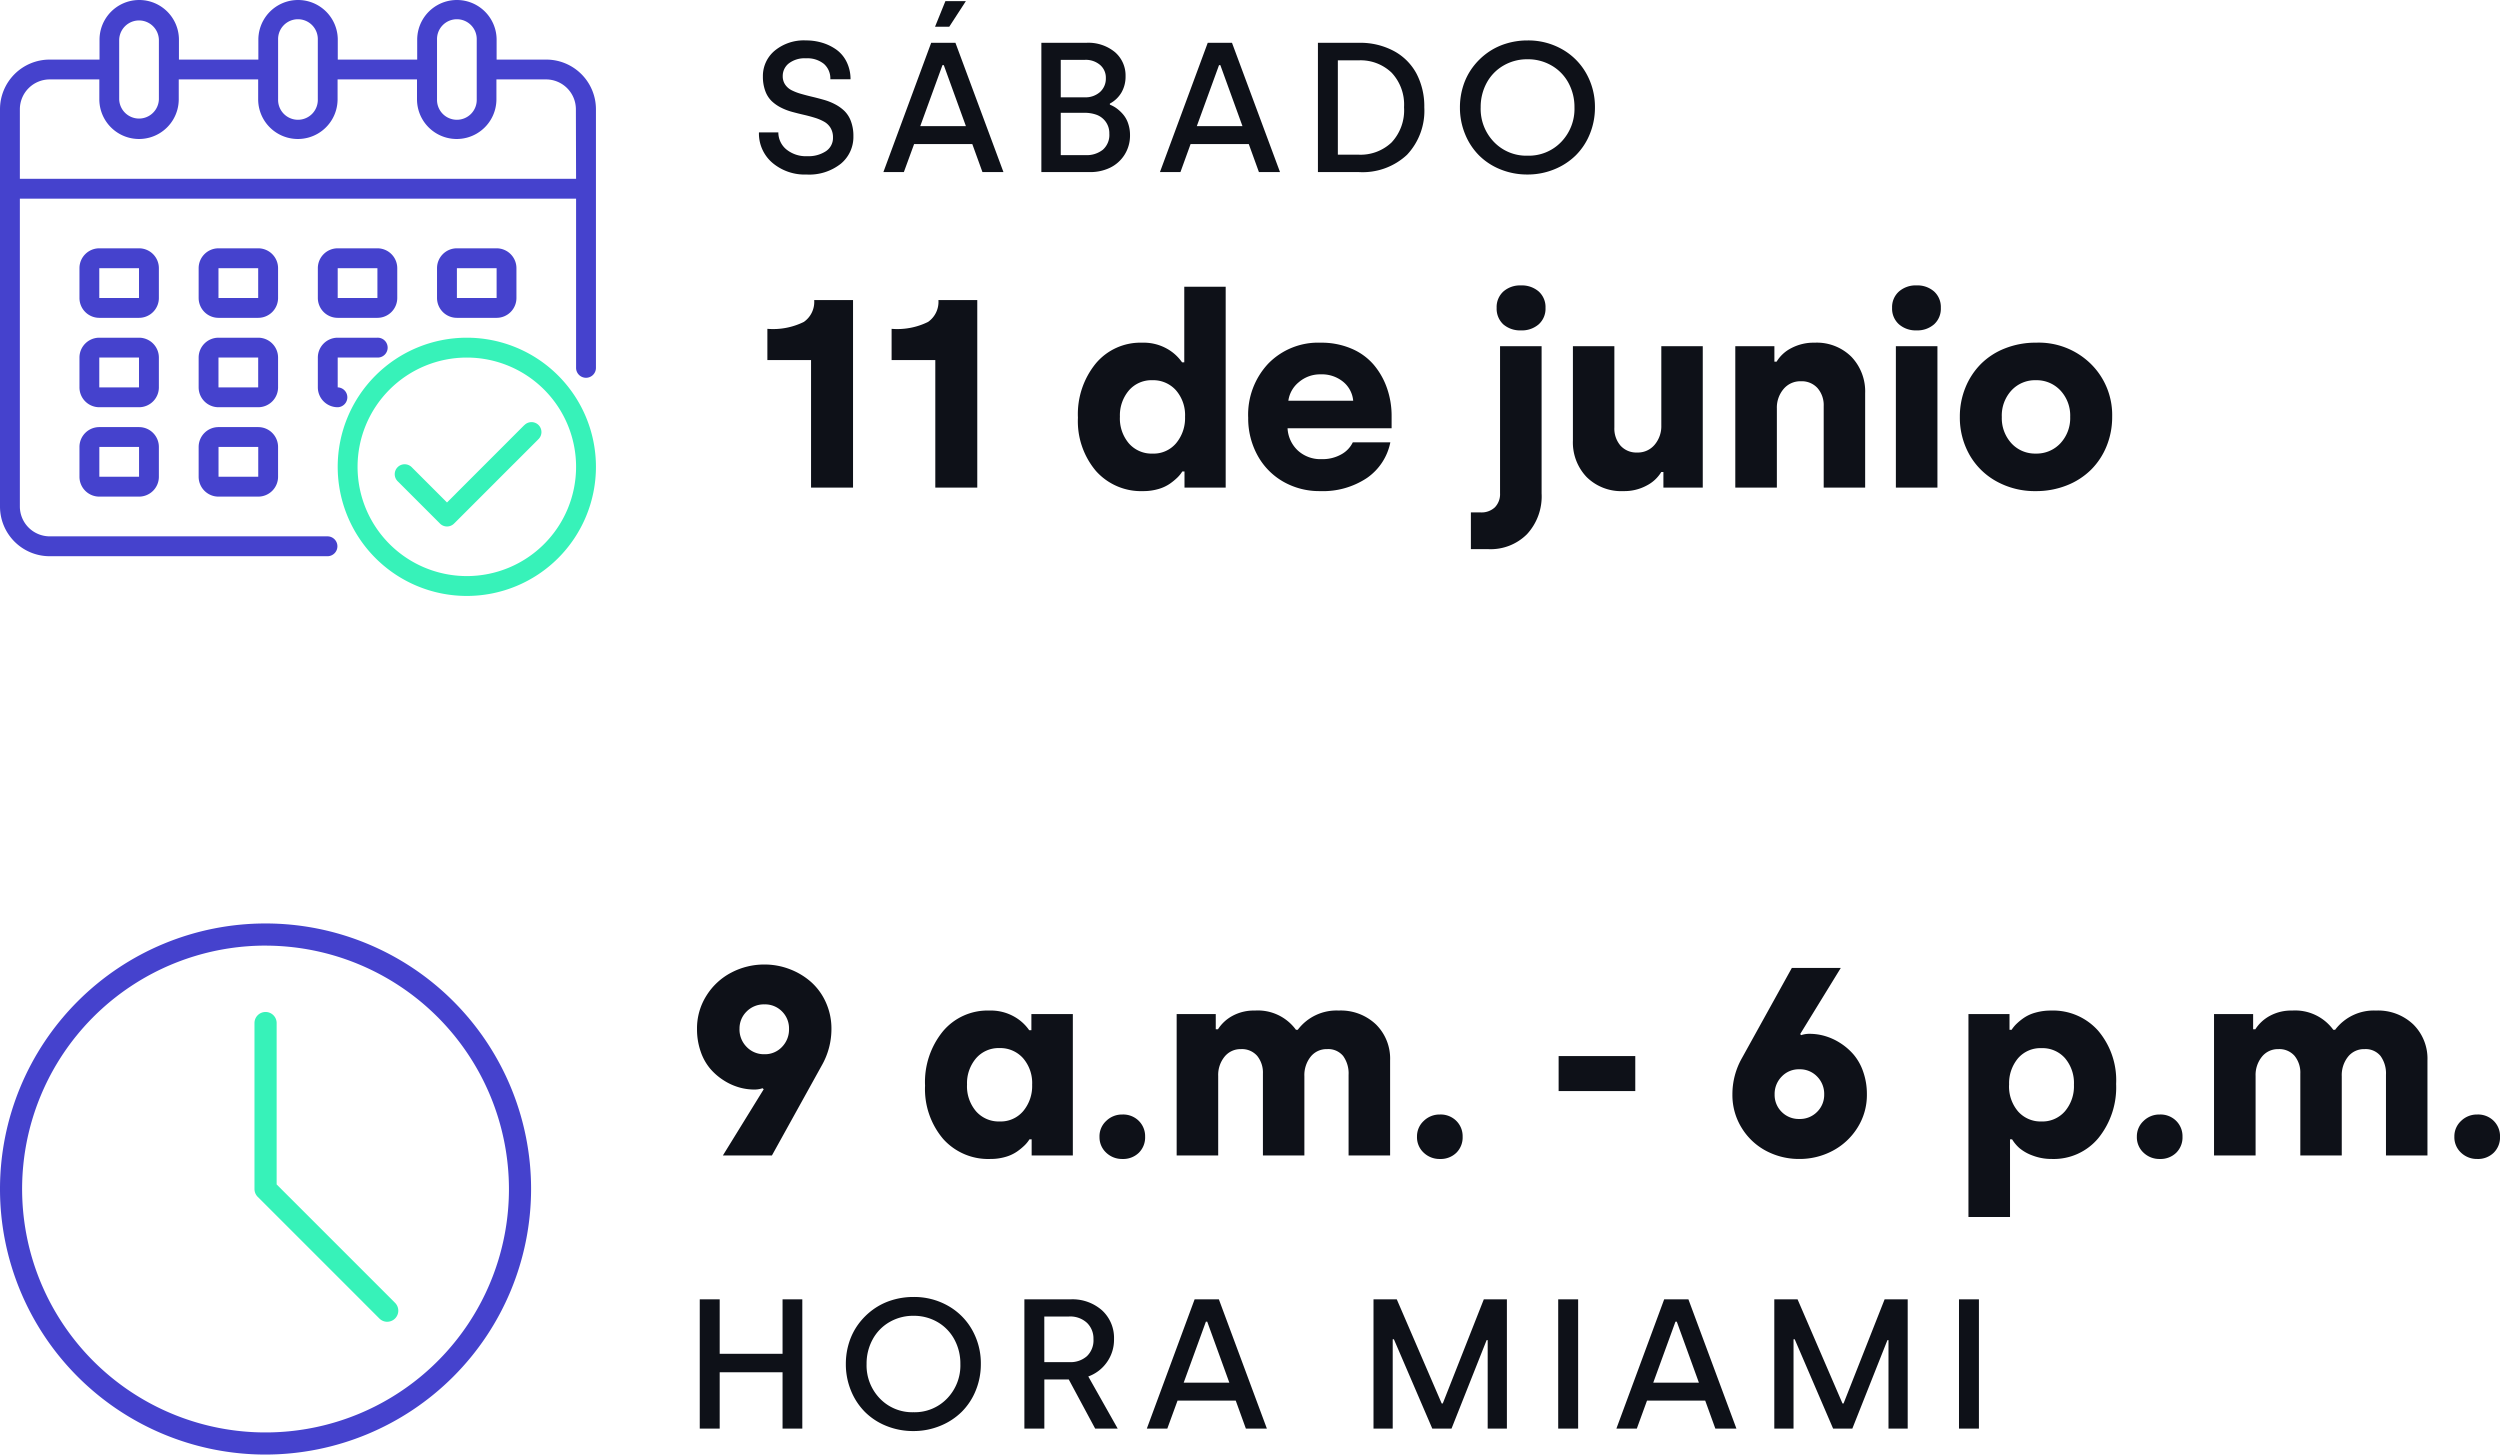
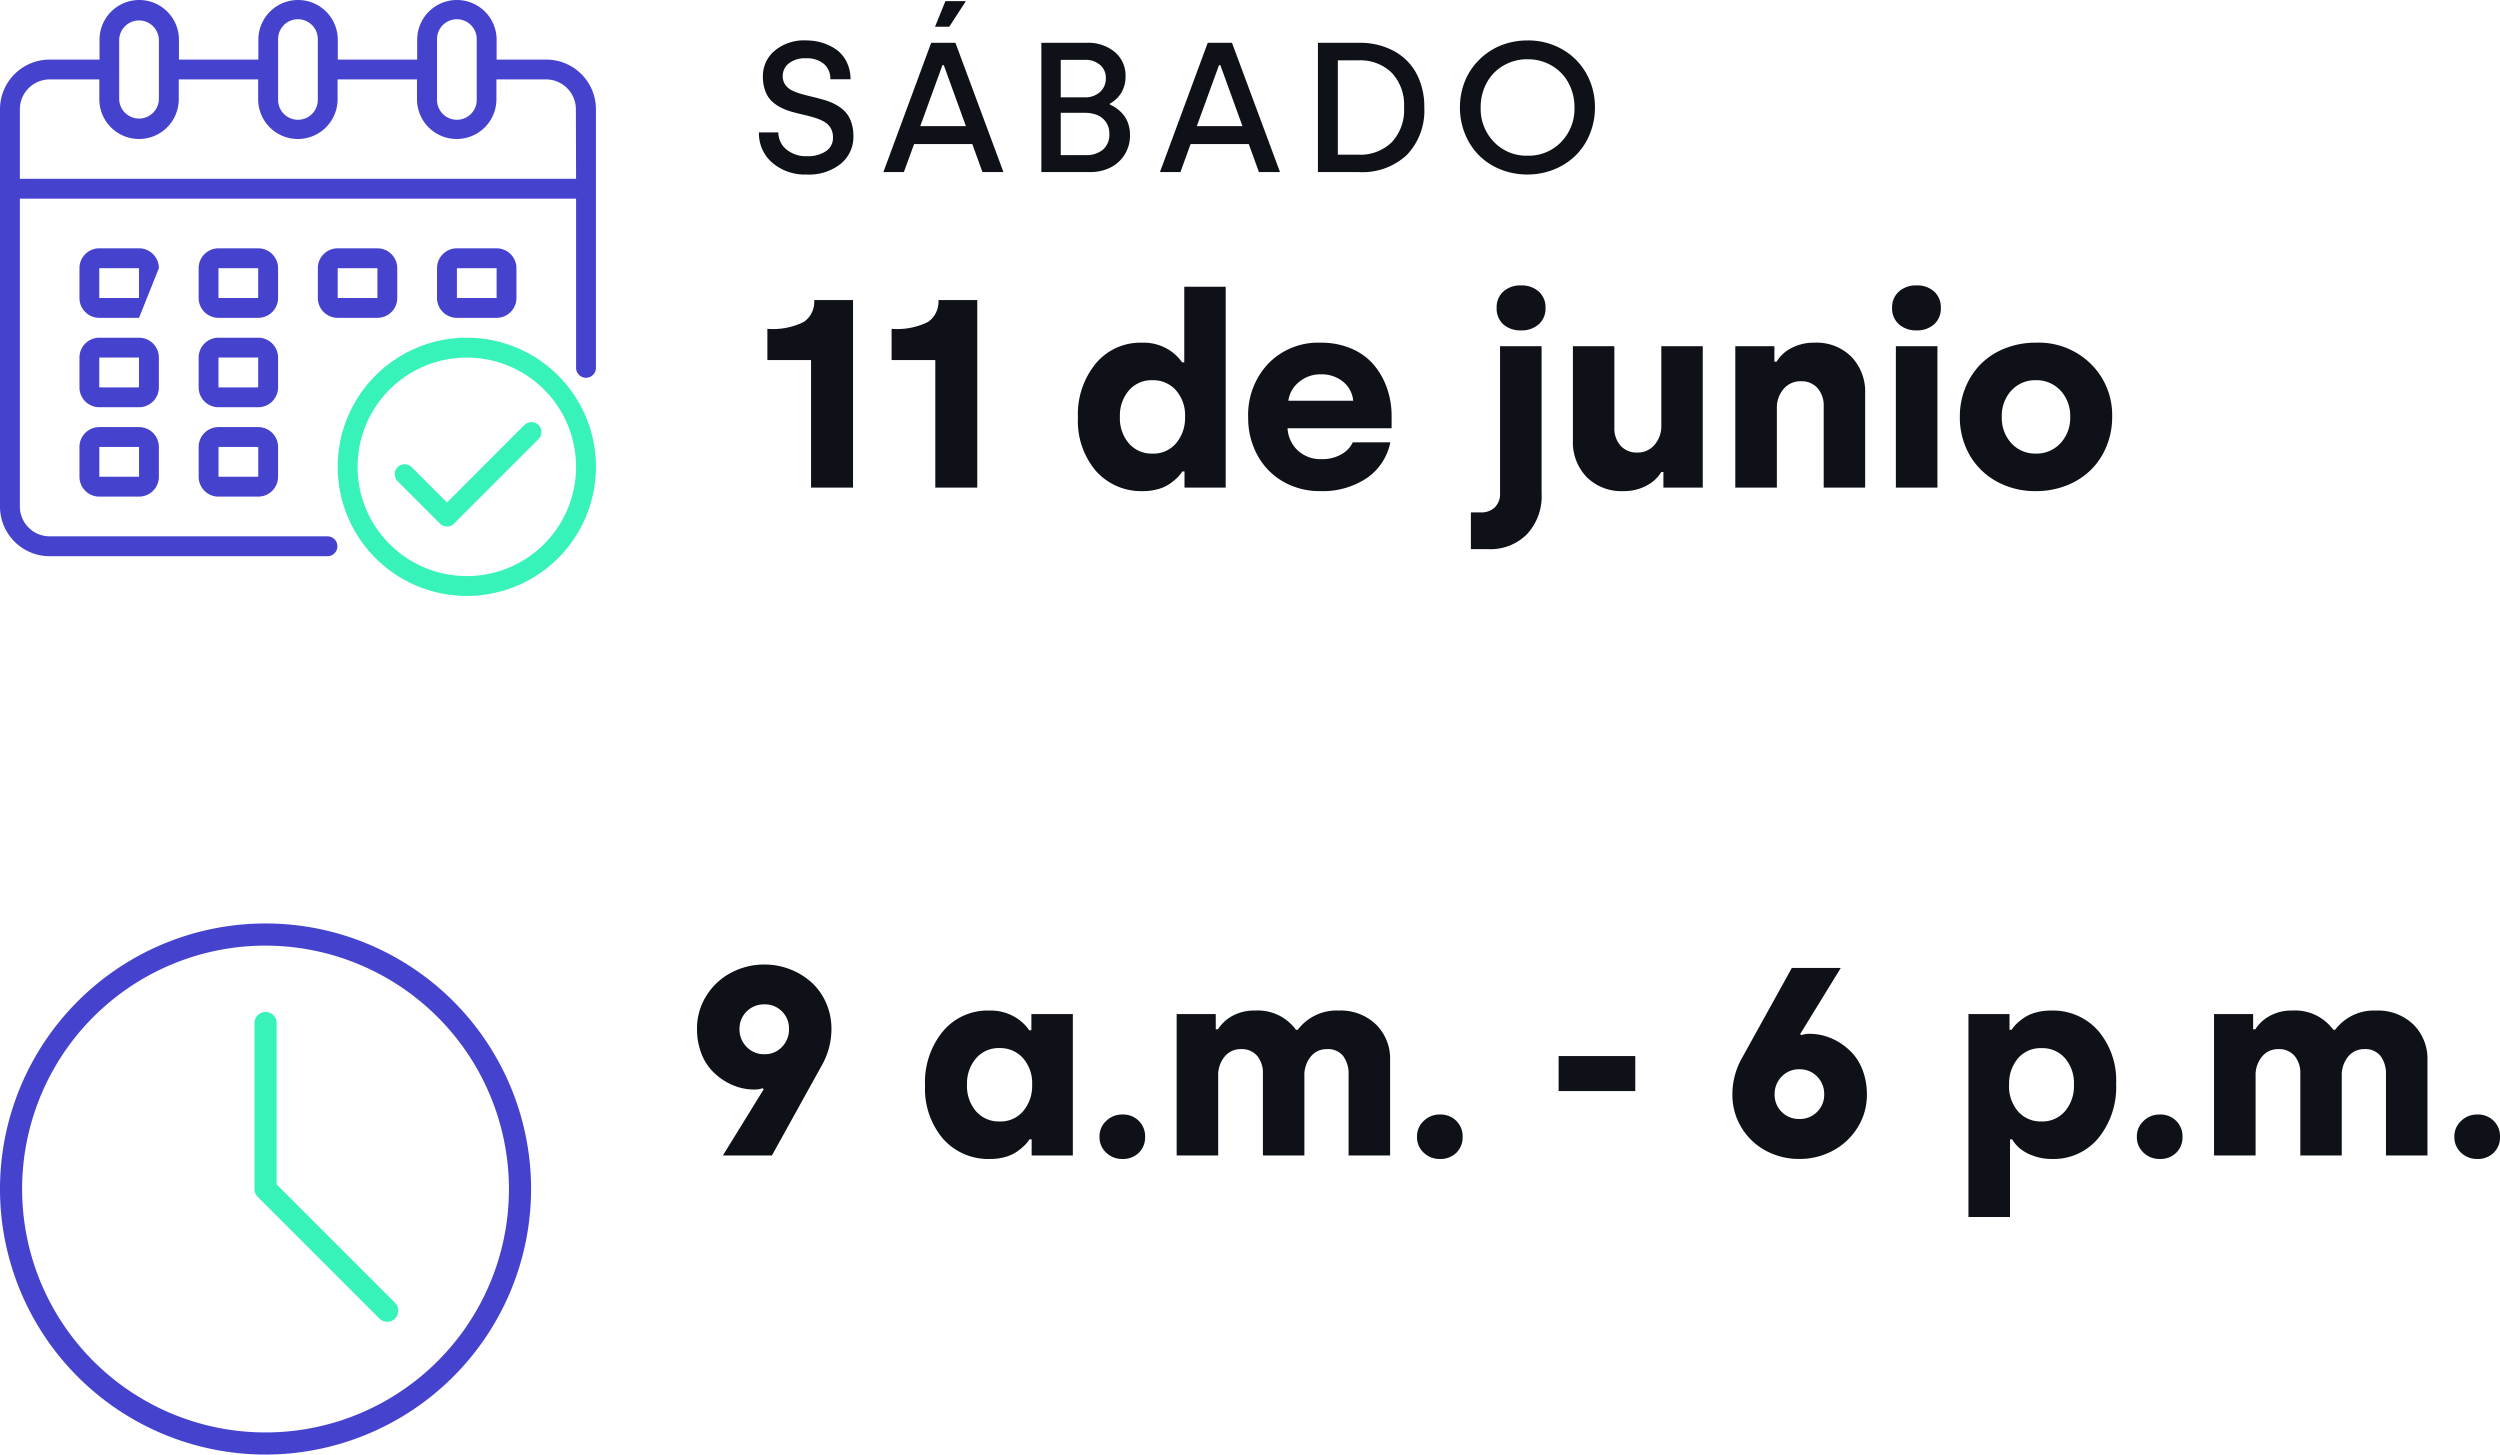
<svg xmlns="http://www.w3.org/2000/svg" width="270.718" height="157.51">
  <g data-name="Group 2669">
    <path data-name="Path 4629" d="M59.155 6.453h-5.378V4.3a4.3 4.3 0 0 0-8.6 0v2.153h-8.6V4.3a4.3 4.3 0 1 0-8.6 0v2.153h-8.6V4.3a4.3 4.3 0 1 0-8.6 0v2.153H5.378A5.378 5.378 0 0 0 0 11.831v43.022a5.378 5.378 0 0 0 5.378 5.378h30.115a1.076 1.076 0 0 0 0-2.151H5.378a3.236 3.236 0 0 1-3.227-3.227V21.511h60.231V39.8a1.076 1.076 0 1 0 2.151 0V11.831a5.378 5.378 0 0 0-5.378-5.378ZM47.324 4.3a2.151 2.151 0 1 1 4.3 0v6.453a2.151 2.151 0 1 1-4.3 0Zm-17.209 0a2.151 2.151 0 1 1 4.3 0v6.453a2.151 2.151 0 1 1-4.3 0Zm-17.209 0a2.151 2.151 0 0 1 4.3 0v6.453a2.151 2.151 0 0 1-4.3 0Zm49.476 15.06H2.151v-7.529A3.236 3.236 0 0 1 5.378 8.6h5.378v2.151a4.3 4.3 0 0 0 8.6 0V8.6h8.6v2.151a4.3 4.3 0 0 0 8.6 0V8.6h8.6v2.151a4.3 4.3 0 0 0 8.6 0V8.6h5.378a3.236 3.236 0 0 1 3.227 3.227Z" fill="#4542cd" />
    <path data-name="Path 4630" d="M30.111 29.04a2.151 2.151 0 0 0-2.147-2.151h-4.3a2.151 2.151 0 0 0-2.153 2.151v3.227a2.151 2.151 0 0 0 2.151 2.151h4.3a2.151 2.151 0 0 0 2.149-2.151Zm-6.453 3.227V29.04h4.3v3.227Z" fill="#4542cd" />
-     <path data-name="Path 4631" d="M17.204 29.04a2.151 2.151 0 0 0-2.147-2.151h-4.3a2.151 2.151 0 0 0-2.153 2.151v3.227a2.151 2.151 0 0 0 2.151 2.151h4.3a2.151 2.151 0 0 0 2.149-2.151Zm-6.453 3.227V29.04h4.3v3.227Z" fill="#4542cd" />
+     <path data-name="Path 4631" d="M17.204 29.04a2.151 2.151 0 0 0-2.147-2.151h-4.3a2.151 2.151 0 0 0-2.153 2.151v3.227a2.151 2.151 0 0 0 2.151 2.151h4.3Zm-6.453 3.227V29.04h4.3v3.227Z" fill="#4542cd" />
    <path data-name="Path 4632" d="M53.777 34.418a2.151 2.151 0 0 0 2.147-2.151V29.04a2.151 2.151 0 0 0-2.147-2.151h-4.3a2.151 2.151 0 0 0-2.153 2.151v3.227a2.151 2.151 0 0 0 2.151 2.151Zm-4.3-5.378h4.3v3.227h-4.3Z" fill="#4542cd" />
    <path data-name="Path 4633" d="M30.111 38.72a2.151 2.151 0 0 0-2.147-2.151h-4.3a2.151 2.151 0 0 0-2.153 2.151v3.227a2.151 2.151 0 0 0 2.151 2.151h4.3a2.151 2.151 0 0 0 2.149-2.151Zm-6.453 3.227V38.72h4.3v3.227Z" fill="#4542cd" />
    <path data-name="Path 4634" d="M17.204 38.72a2.151 2.151 0 0 0-2.147-2.151h-4.3a2.151 2.151 0 0 0-2.153 2.151v3.227a2.151 2.151 0 0 0 2.151 2.151h4.3a2.151 2.151 0 0 0 2.149-2.151Zm-6.453 3.227V38.72h4.3v3.227Z" fill="#4542cd" />
    <path data-name="Path 4635" d="M27.964 46.249h-4.3a2.151 2.151 0 0 0-2.153 2.151v3.227a2.151 2.151 0 0 0 2.151 2.151h4.3a2.151 2.151 0 0 0 2.149-2.151V48.4a2.151 2.151 0 0 0-2.147-2.151Zm-4.3 5.378V48.4h4.3v3.227Z" fill="#4542cd" />
    <path data-name="Path 4636" d="M36.569 34.418h4.3a2.151 2.151 0 0 0 2.149-2.151V29.04a2.151 2.151 0 0 0-2.147-2.151h-4.3a2.151 2.151 0 0 0-2.153 2.151v3.227a2.151 2.151 0 0 0 2.151 2.151Zm0-5.378h4.3v3.227h-4.3Z" fill="#4542cd" />
-     <path data-name="Path 4637" d="M34.418 41.947a2.151 2.151 0 0 0 2.151 2.151 1.076 1.076 0 0 0 0-2.151V38.72h4.3a1.076 1.076 0 1 0 0-2.151h-4.3a2.151 2.151 0 0 0-2.151 2.151Z" fill="#4542cd" />
    <path data-name="Path 4638" d="M15.057 46.249h-4.3A2.151 2.151 0 0 0 8.604 48.4v3.227a2.151 2.151 0 0 0 2.151 2.151h4.3a2.151 2.151 0 0 0 2.149-2.151V48.4a2.151 2.151 0 0 0-2.147-2.151Zm-4.3 5.378V48.4h4.3v3.227Z" fill="#4542cd" />
    <path data-name="Path 4639" d="M50.551 36.569a13.982 13.982 0 1 0 13.982 13.982 13.982 13.982 0 0 0-13.982-13.982Zm0 25.813a11.831 11.831 0 1 1 11.831-11.831 11.831 11.831 0 0 1-11.831 11.831Z" fill="#37f2b9" />
    <path data-name="Path 4640" d="m56.766 46.042-8.362 8.37-3.8-3.8a1.076 1.076 0 1 0-1.521 1.521l4.563 4.563a1.076 1.076 0 0 0 1.521 0l9.126-9.126a1.076 1.076 0 1 0-1.521-1.521Z" fill="#37f2b9" />
    <path data-name="Path 6441" d="M82.184 14.335h2.1a2.393 2.393 0 0 0 .869 1.846 3.35 3.35 0 0 0 2.266.732 3.417 3.417 0 0 0 2.021-.542 1.72 1.72 0 0 0 .762-1.479 1.97 1.97 0 0 0-.259-1.035 1.888 1.888 0 0 0-.7-.679 5.107 5.107 0 0 0-1.006-.425q-.566-.176-1.2-.322t-1.26-.317a6.228 6.228 0 0 1-1.2-.459 4.281 4.281 0 0 1-1.006-.7 2.887 2.887 0 0 1-.7-1.1 4.453 4.453 0 0 1-.259-1.582A3.563 3.563 0 0 1 83.877 5.5a4.954 4.954 0 0 1 3.413-1.123 5.992 5.992 0 0 1 1.764.258 5.188 5.188 0 0 1 1.523.747 3.547 3.547 0 0 1 1.1 1.318 4.216 4.216 0 0 1 .425 1.88h-2.187a2.1 2.1 0 0 0-.688-1.655 2.841 2.841 0 0 0-1.948-.61 2.8 2.8 0 0 0-1.87.557 1.733 1.733 0 0 0-.649 1.367 1.6 1.6 0 0 0 .264.923 1.859 1.859 0 0 0 .7.61 5.7 5.7 0 0 0 1.016.391q.576.166 1.211.317t1.27.332a6.309 6.309 0 0 1 1.211.483 4.385 4.385 0 0 1 1.016.728 3.019 3.019 0 0 1 .7 1.118 4.489 4.489 0 0 1 .264 1.6 3.767 3.767 0 0 1-1.356 2.986 5.509 5.509 0 0 1-3.716 1.172 5.408 5.408 0 0 1-3.706-1.274 4.174 4.174 0 0 1-1.45-3.29Zm13.475 4.3 5.176-14h2.627l5.2 14h-2.275l-1.1-3.037h-6.3l-1.111 3.037Zm3.994-4.98h4.941l-2.393-6.6h-.146Zm1.6-10.762L102.376.12h2.217l-1.8 2.773Zm11.513 15.742v-14h4.86a4.521 4.521 0 0 1 3.115 1.016 3.331 3.331 0 0 1 1.143 2.607 3.424 3.424 0 0 1-.444 1.758 3.165 3.165 0 0 1-1.255 1.2v.119a3.229 3.229 0 0 1 .732.4 4.2 4.2 0 0 1 .693.645 2.946 2.946 0 0 1 .547.972 3.775 3.775 0 0 1 .209 1.26 3.883 3.883 0 0 1-.6 2.158 3.816 3.816 0 0 1-1.577 1.4 4.922 4.922 0 0 1-2.163.465Zm2.1-1.836h2.705a2.8 2.8 0 0 0 1.855-.586 2.133 2.133 0 0 0 .7-1.738 2.105 2.105 0 0 0-.391-1.289 2.124 2.124 0 0 0-.978-.751 3.8 3.8 0 0 0-1.333-.22h-2.558Zm0-6.26h2.588a2.371 2.371 0 0 0 1.665-.576 1.943 1.943 0 0 0 .63-1.5 1.809 1.809 0 0 0-.63-1.436 2.391 2.391 0 0 0-1.626-.547h-2.627Zm10.74 8.096 5.176-14h2.627l5.2 14h-2.283l-1.1-3.037h-6.3l-1.1 3.037Zm3.994-4.98h4.942l-2.393-6.6h-.146Zm13.114 4.98v-14h4.443a7.705 7.705 0 0 1 3.8.9 5.989 5.989 0 0 1 2.446 2.466 7.616 7.616 0 0 1 .83 3.618 6.954 6.954 0 0 1-1.875 5.146 7.035 7.035 0 0 1-5.201 1.87Zm2.158-1.885h2.246a4.871 4.871 0 0 0 3.574-1.328 5.11 5.11 0 0 0 1.348-3.809 5.045 5.045 0 0 0-1.343-3.74 4.847 4.847 0 0 0-3.579-1.338h-2.246Zm13.22-5.115a7.607 7.607 0 0 1 .356-2.334 6.826 6.826 0 0 1 1.016-2 7.316 7.316 0 0 1 1.562-1.552 6.923 6.923 0 0 1 2.022-1.014 7.812 7.812 0 0 1 2.368-.356 7.413 7.413 0 0 1 3.745.957 6.84 6.84 0 0 1 2.612 2.617 7.357 7.357 0 0 1 .939 3.682 7.5 7.5 0 0 1-.552 2.871 6.905 6.905 0 0 1-1.519 2.31 7.087 7.087 0 0 1-2.329 1.519 7.573 7.573 0 0 1-2.915.562 7.654 7.654 0 0 1-2.91-.552 6.921 6.921 0 0 1-2.319-1.51 6.993 6.993 0 0 1-1.519-2.314 7.507 7.507 0 0 1-.557-2.886Zm2.246 0a5.153 5.153 0 0 0 1.44 3.74 4.855 4.855 0 0 0 3.638 1.484 4.855 4.855 0 0 0 3.638-1.484 5.153 5.153 0 0 0 1.441-3.74 5.458 5.458 0 0 0-.649-2.656 4.79 4.79 0 0 0-1.82-1.877 5.072 5.072 0 0 0-2.612-.684 5.072 5.072 0 0 0-2.612.684 4.79 4.79 0 0 0-1.816 1.875 5.458 5.458 0 0 0-.647 2.658Z" fill="#0e1118" />
-     <path data-name="Path 6443" d="M75.775 154.702v-14h2.159v5.9h6.807v-5.9h2.139v14h-2.139v-6.1h-6.807v6.1Zm15.819-7a7.607 7.607 0 0 1 .356-2.334 6.826 6.826 0 0 1 1.016-2 7.316 7.316 0 0 1 1.558-1.548 6.923 6.923 0 0 1 2.026-1.018 7.812 7.812 0 0 1 2.368-.356 7.413 7.413 0 0 1 3.745.957 6.84 6.84 0 0 1 2.612 2.617 7.357 7.357 0 0 1 .938 3.682 7.5 7.5 0 0 1-.552 2.871 6.905 6.905 0 0 1-1.519 2.31 7.087 7.087 0 0 1-2.329 1.519 7.573 7.573 0 0 1-2.915.562 7.654 7.654 0 0 1-2.91-.552 6.921 6.921 0 0 1-2.319-1.51 6.993 6.993 0 0 1-1.519-2.314 7.507 7.507 0 0 1-.556-2.886Zm2.246 0a5.153 5.153 0 0 0 1.44 3.74 4.855 4.855 0 0 0 3.638 1.484 4.855 4.855 0 0 0 3.638-1.484 5.153 5.153 0 0 0 1.44-3.74 5.458 5.458 0 0 0-.649-2.656 4.79 4.79 0 0 0-1.813-1.877 5.072 5.072 0 0 0-2.612-.684 5.072 5.072 0 0 0-2.612.684 4.79 4.79 0 0 0-1.816 1.875 5.458 5.458 0 0 0-.654 2.658Zm17.088 7v-14h5a4.824 4.824 0 0 1 3.418 1.2 4.048 4.048 0 0 1 1.288 3.1 4.194 4.194 0 0 1-.786 2.529 4.192 4.192 0 0 1-2 1.523l3.186 5.648h-2.44l-2.86-5.322h-2.646v5.322Zm2.158-7.2h2.748a2.675 2.675 0 0 0 1.865-.645 2.373 2.373 0 0 0 .709-1.855 2.357 2.357 0 0 0-.7-1.753 2.669 2.669 0 0 0-1.958-.688h-2.666Zm11.1 7.2 5.176-14h2.627l5.2 14h-2.275l-1.1-3.037h-6.3l-1.11 3.037Zm3.994-4.98h4.941l-2.393-6.6h-.146Zm20.554 4.98v-14h2.52l4.863 11.275h.117l4.444-11.275h2.5v14h-2.08v-9.58h-.117l-3.8 9.58h-2.08l-4.16-9.678h-.127v9.678Zm20 0v-14h2.158v14Zm6.3 0 5.176-14h2.624l5.2 14h-2.282l-1.1-3.037h-6.3l-1.106 3.037Zm3.994-4.98h4.941l-2.393-6.6h-.146Zm13.106 4.98v-14h2.52l4.865 11.275h.115l4.446-11.275h2.5v14h-2.08v-9.58h-.117l-3.799 9.58h-2.08l-4.16-9.678h-.127v9.678Zm20 0v-14h2.158v14Z" fill="#0e1118" />
    <path data-name="Path 6440" d="M83.097 38.992v-3.384a7.509 7.509 0 0 0 3.951-.75 2.644 2.644 0 0 0 1.119-2.365h4.206v20.305h-4.547V38.992Zm13.452 0v-3.384a7.51 7.51 0 0 0 3.951-.75 2.644 2.644 0 0 0 1.119-2.365h4.207v20.305h-4.545V38.992Zm20.177 6.23a8.683 8.683 0 0 1 1.933-5.862 6.3 6.3 0 0 1 5.02-2.251 5.157 5.157 0 0 1 2.7.658A4.862 4.862 0 0 1 128 39.233h.241v-8.185h4.485v21.75h-4.46v-1.742h-.24a3.429 3.429 0 0 1-.51.637 6.638 6.638 0 0 1-.814.673 4.223 4.223 0 0 1-1.26.588 5.736 5.736 0 0 1-1.65.227 6.533 6.533 0 0 1-5.118-2.183 8.351 8.351 0 0 1-1.948-5.776Zm4.545-.085a4.172 4.172 0 0 0 .977 2.882 3.268 3.268 0 0 0 2.563 1.1 3.188 3.188 0 0 0 2.549-1.126 4.235 4.235 0 0 0 .966-2.856 4.1 4.1 0 0 0-.991-2.882 3.3 3.3 0 0 0-2.549-1.083 3.226 3.226 0 0 0-2.535 1.1 4.157 4.157 0 0 0-.978 2.865Zm13.891.085a8.078 8.078 0 0 1 2.181-5.855 7.539 7.539 0 0 1 5.683-2.258 8.236 8.236 0 0 1 3.321.644 6.5 6.5 0 0 1 2.41 1.745 7.981 7.981 0 0 1 1.437 2.535 9.115 9.115 0 0 1 .5 3.044v1.3h-11.268a3.543 3.543 0 0 0 1.112 2.407 3.61 3.61 0 0 0 2.57.935 4.141 4.141 0 0 0 2.145-.521 2.947 2.947 0 0 0 1.239-1.3h4.064a6.15 6.15 0 0 1-2.53 3.859 8.588 8.588 0 0 1-5.088 1.423 7.838 7.838 0 0 1-3.972-1.019 7.286 7.286 0 0 1-2.79-2.846 8.3 8.3 0 0 1-1.012-4.093Zm4.349-1.824h7.023a2.991 2.991 0 0 0-1.083-2.053 3.634 3.634 0 0 0-2.428-.807 3.525 3.525 0 0 0-2.372.843 3.144 3.144 0 0 0-1.14 2.017Zm19.767 12.09h1.048a2.111 2.111 0 0 0 1.551-.552 2.052 2.052 0 0 0 .559-1.529V37.491h4.5v15.944a6.036 6.036 0 0 1-1.583 4.411 5.562 5.562 0 0 1-4.163 1.621h-1.912Zm3.512-20.362a2.309 2.309 0 0 1-.722-1.784 2.275 2.275 0 0 1 .729-1.777 2.733 2.733 0 0 1 1.9-.658 2.78 2.78 0 0 1 1.926.658 2.265 2.265 0 0 1 .736 1.777 2.265 2.265 0 0 1-.736 1.777 2.78 2.78 0 0 1-1.926.658 2.778 2.778 0 0 1-1.907-.651Zm7.536 12.572V37.491h4.489v8.807a2.83 2.83 0 0 0 .666 1.961 2.31 2.31 0 0 0 1.813.743 2.362 2.362 0 0 0 1.883-.843 3.1 3.1 0 0 0 .722-2.089v-8.581h4.489v15.309h-4.262v-1.685h-.23a3.959 3.959 0 0 1-1.57 1.458 5.073 5.073 0 0 1-2.528.609 5.313 5.313 0 0 1-3.993-1.529 5.43 5.43 0 0 1-1.479-3.953Zm17.584 5.1V37.491h4.234v1.671h.241a3.935 3.935 0 0 1 1.579-1.458 5.17 5.17 0 0 1 2.528-.595 5.313 5.313 0 0 1 3.993 1.529 5.43 5.43 0 0 1 1.487 3.951v10.209h-4.489v-8.822a2.809 2.809 0 0 0-.666-1.947 2.293 2.293 0 0 0-1.8-.743 2.362 2.362 0 0 0-1.883.843 3.1 3.1 0 0 0-.722 2.089v8.58Zm17.716-17.686a2.27 2.27 0 0 1-.736-1.77 2.27 2.27 0 0 1 .736-1.77 2.742 2.742 0 0 1 1.912-.666 2.733 2.733 0 0 1 1.9.658 2.275 2.275 0 0 1 .729 1.777 2.275 2.275 0 0 1-.729 1.777 2.733 2.733 0 0 1-1.9.658 2.742 2.742 0 0 1-1.912-.664Zm-.327 17.686V37.491h4.5v15.307Zm6.927-7.661a8.266 8.266 0 0 1 .6-3.158 7.768 7.768 0 0 1 1.664-2.549 7.591 7.591 0 0 1 2.613-1.7 8.975 8.975 0 0 1 3.377-.623 8.045 8.045 0 0 1 5.933 2.3 7.762 7.762 0 0 1 2.308 5.728 8.319 8.319 0 0 1-.6 3.165 7.639 7.639 0 0 1-1.681 2.558 7.744 7.744 0 0 1-2.627 1.7 8.936 8.936 0 0 1-3.363.623 8.548 8.548 0 0 1-4.283-1.07 7.512 7.512 0 0 1-2.917-2.9 8.179 8.179 0 0 1-1.024-4.074Zm4.545 0a4.027 4.027 0 0 0 1.041 2.867 3.461 3.461 0 0 0 2.641 1.112 3.511 3.511 0 0 0 2.667-1.118 4 4 0 0 0 1.055-2.86 3.977 3.977 0 0 0-1.055-2.853 3.522 3.522 0 0 0-2.669-1.112 3.461 3.461 0 0 0-2.641 1.112 4.008 4.008 0 0 0-1.041 2.852Z" fill="#0e1118" />
    <path data-name="Path 6442" d="M75.478 111.426a6.614 6.614 0 0 1 1.034-3.632 6.957 6.957 0 0 1 2.7-2.485 7.647 7.647 0 0 1 3.575-.864 7.544 7.544 0 0 1 2.747.51 7.5 7.5 0 0 1 2.315 1.4 6.493 6.493 0 0 1 1.593 2.216 6.882 6.882 0 0 1 .592 2.855 7.959 7.959 0 0 1-1.048 3.951l-5.395 9.742h-5.31l4.418-7.165-.127-.113a2.657 2.657 0 0 1-.92.142 5.957 5.957 0 0 1-1.618-.234 6.326 6.326 0 0 1-1.65-.75 6.541 6.541 0 0 1-1.466-1.26 5.734 5.734 0 0 1-1.041-1.862 7.286 7.286 0 0 1-.399-2.451Zm4.6 0a2.676 2.676 0 0 0 .772 1.94 2.586 2.586 0 0 0 1.933.793 2.523 2.523 0 0 0 1.9-.793 2.7 2.7 0 0 0 .758-1.94 2.589 2.589 0 0 0-.758-1.9 2.57 2.57 0 0 0-1.9-.765 2.622 2.622 0 0 0-1.933.772 2.571 2.571 0 0 0-.77 1.893Zm20.093 6.117a8.683 8.683 0 0 1 1.933-5.862 6.3 6.3 0 0 1 5.02-2.251 5.157 5.157 0 0 1 2.7.658 4.862 4.862 0 0 1 1.621 1.466h.241v-1.742h4.489v15.307h-4.46v-1.742h-.241a3.429 3.429 0 0 1-.51.637 6.638 6.638 0 0 1-.814.673 4.223 4.223 0 0 1-1.26.588 5.736 5.736 0 0 1-1.656.226 6.533 6.533 0 0 1-5.114-2.182 8.351 8.351 0 0 1-1.947-5.776Zm4.545-.085a4.172 4.172 0 0 0 .977 2.882 3.268 3.268 0 0 0 2.563 1.1 3.188 3.188 0 0 0 2.549-1.126 4.235 4.235 0 0 0 .963-2.853 4.1 4.1 0 0 0-.991-2.882 3.3 3.3 0 0 0-2.543-1.085 3.226 3.226 0 0 0-2.535 1.1 4.157 4.157 0 0 0-.981 2.864Zm14.344 5.636a2.271 2.271 0 0 1 .729-1.713 2.447 2.447 0 0 1 1.749-.694 2.4 2.4 0 0 1 1.777.687 2.334 2.334 0 0 1 .687 1.72 2.334 2.334 0 0 1-.68 1.735 2.427 2.427 0 0 1-1.784.673 2.468 2.468 0 0 1-1.753-.683 2.269 2.269 0 0 1-.722-1.725Zm8.357 2.025v-15.307h4.234v1.643h.241a4.278 4.278 0 0 1 1.558-1.444 4.844 4.844 0 0 1 2.436-.581 5.107 5.107 0 0 1 4.448 2.081h.2a5.254 5.254 0 0 1 4.432-2.082 5.519 5.519 0 0 1 4.029 1.5 5.2 5.2 0 0 1 1.536 3.894v10.296h-4.497v-8.723a3.217 3.217 0 0 0-.588-2.046 2.078 2.078 0 0 0-1.735-.743 2.2 2.2 0 0 0-1.784.821 3.2 3.2 0 0 0-.68 2.11v8.581h-4.489v-8.85a2.874 2.874 0 0 0-.623-1.933 2.184 2.184 0 0 0-1.756-.729 2.209 2.209 0 0 0-1.777.821 3.135 3.135 0 0 0-.687 2.082v8.609Zm26.026-2.025a2.271 2.271 0 0 1 .729-1.713 2.447 2.447 0 0 1 1.749-.694 2.4 2.4 0 0 1 1.777.687 2.334 2.334 0 0 1 .687 1.72 2.334 2.334 0 0 1-.68 1.735 2.427 2.427 0 0 1-1.784.673 2.468 2.468 0 0 1-1.755-.683 2.269 2.269 0 0 1-.723-1.725Zm15.336-4.942v-3.795h8.3v3.795Zm18.819.354a7.913 7.913 0 0 1 1.036-3.936l5.4-9.756h5.3l-4.4 7.165.113.113a2.7 2.7 0 0 1 .935-.142 5.957 5.957 0 0 1 1.621.234 6.326 6.326 0 0 1 1.65.75 6.541 6.541 0 0 1 1.466 1.26 5.734 5.734 0 0 1 1.041 1.862 7.286 7.286 0 0 1 .4 2.45 6.614 6.614 0 0 1-1.034 3.632 7.012 7.012 0 0 1-2.7 2.492 7.6 7.6 0 0 1-3.575.871 7.6 7.6 0 0 1-3.568-.857 6.842 6.842 0 0 1-2.662-2.478 6.732 6.732 0 0 1-1.023-3.66Zm5.336-1.926a2.672 2.672 0 0 0-.765 1.926 2.576 2.576 0 0 0 .765 1.9 2.594 2.594 0 0 0 1.912.765 2.6 2.6 0 0 0 1.926-.772 2.583 2.583 0 0 0 .765-1.89 2.665 2.665 0 0 0-.765-1.933 2.574 2.574 0 0 0-1.926-.786 2.546 2.546 0 0 0-1.912.79Zm20.223 15.208v-21.976h4.446v1.7h.231a3.7 3.7 0 0 1 .51-.623 6.245 6.245 0 0 1 .814-.666 4.2 4.2 0 0 1 1.274-.573 6.06 6.06 0 0 1 1.664-.219 6.532 6.532 0 0 1 5.1 2.174 8.3 8.3 0 0 1 1.954 5.77 8.731 8.731 0 0 1-1.926 5.869 6.276 6.276 0 0 1-5.019 2.257 5.691 5.691 0 0 1-2.11-.375 4.7 4.7 0 0 1-1.43-.814 4.183 4.183 0 0 1-.779-.935h-.227v8.411Zm4.4-14.33a4.16 4.16 0 0 0 .977 2.9 3.255 3.255 0 0 0 2.535 1.083 3.226 3.226 0 0 0 2.535-1.1 4.178 4.178 0 0 0 .977-2.875 4.158 4.158 0 0 0-.97-2.882 3.25 3.25 0 0 0-2.542-1.083 3.2 3.2 0 0 0-2.556 1.112 4.221 4.221 0 0 0-.952 2.845Zm13.838 5.636a2.271 2.271 0 0 1 .729-1.713 2.447 2.447 0 0 1 1.749-.694 2.4 2.4 0 0 1 1.777.687 2.334 2.334 0 0 1 .687 1.72 2.334 2.334 0 0 1-.68 1.735 2.427 2.427 0 0 1-1.784.673 2.468 2.468 0 0 1-1.756-.683 2.269 2.269 0 0 1-.722-1.725Zm8.355 2.025v-15.307h4.234v1.643h.241a4.278 4.278 0 0 1 1.558-1.444 4.844 4.844 0 0 1 2.436-.581 5.107 5.107 0 0 1 4.446 2.082h.2a5.254 5.254 0 0 1 4.432-2.082 5.519 5.519 0 0 1 4.029 1.5 5.2 5.2 0 0 1 1.536 3.894v10.295h-4.492v-8.723a3.217 3.217 0 0 0-.588-2.046 2.078 2.078 0 0 0-1.735-.743 2.2 2.2 0 0 0-1.784.821 3.2 3.2 0 0 0-.68 2.11v8.581h-4.488v-8.85a2.874 2.874 0 0 0-.623-1.933 2.184 2.184 0 0 0-1.756-.729 2.209 2.209 0 0 0-1.777.821 3.135 3.135 0 0 0-.687 2.082v8.609Zm26.026-2.025a2.271 2.271 0 0 1 .729-1.713 2.447 2.447 0 0 1 1.749-.694 2.4 2.4 0 0 1 1.78.687 2.334 2.334 0 0 1 .687 1.72 2.334 2.334 0 0 1-.687 1.735 2.427 2.427 0 0 1-1.78.672 2.468 2.468 0 0 1-1.756-.682 2.269 2.269 0 0 1-.722-1.725Z" fill="#0e1118" />
    <g data-name="Group 2494">
      <path data-name="Path 4641" d="M28.755 157.51a28.755 28.755 0 1 1 28.755-28.755 28.787 28.787 0 0 1-28.755 28.755Zm0-55.113a26.359 26.359 0 1 0 26.358 26.358A26.39 26.39 0 0 0 28.755 102.4Z" fill="#4542cd" />
    </g>
    <g data-name="Group 2495">
      <path data-name="Path 4642" d="M41.934 143.132a1.2 1.2 0 0 1-.848-.35l-13.179-13.179a1.207 1.207 0 0 1-.35-.848v-17.97a1.2 1.2 0 1 1 2.4 0v17.474l12.826 12.826a1.2 1.2 0 0 1-.848 2.044Z" fill="#37f2b9" />
    </g>
  </g>
</svg>